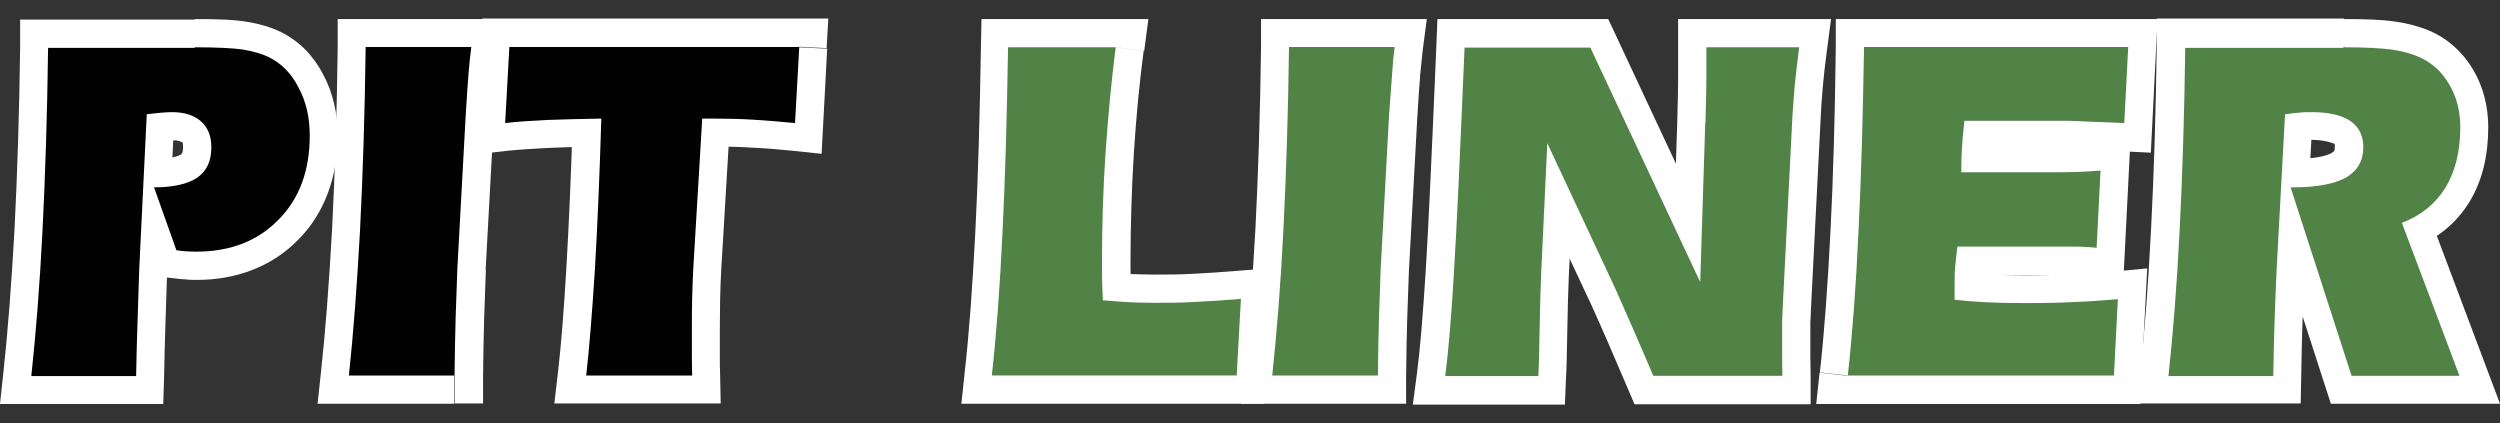
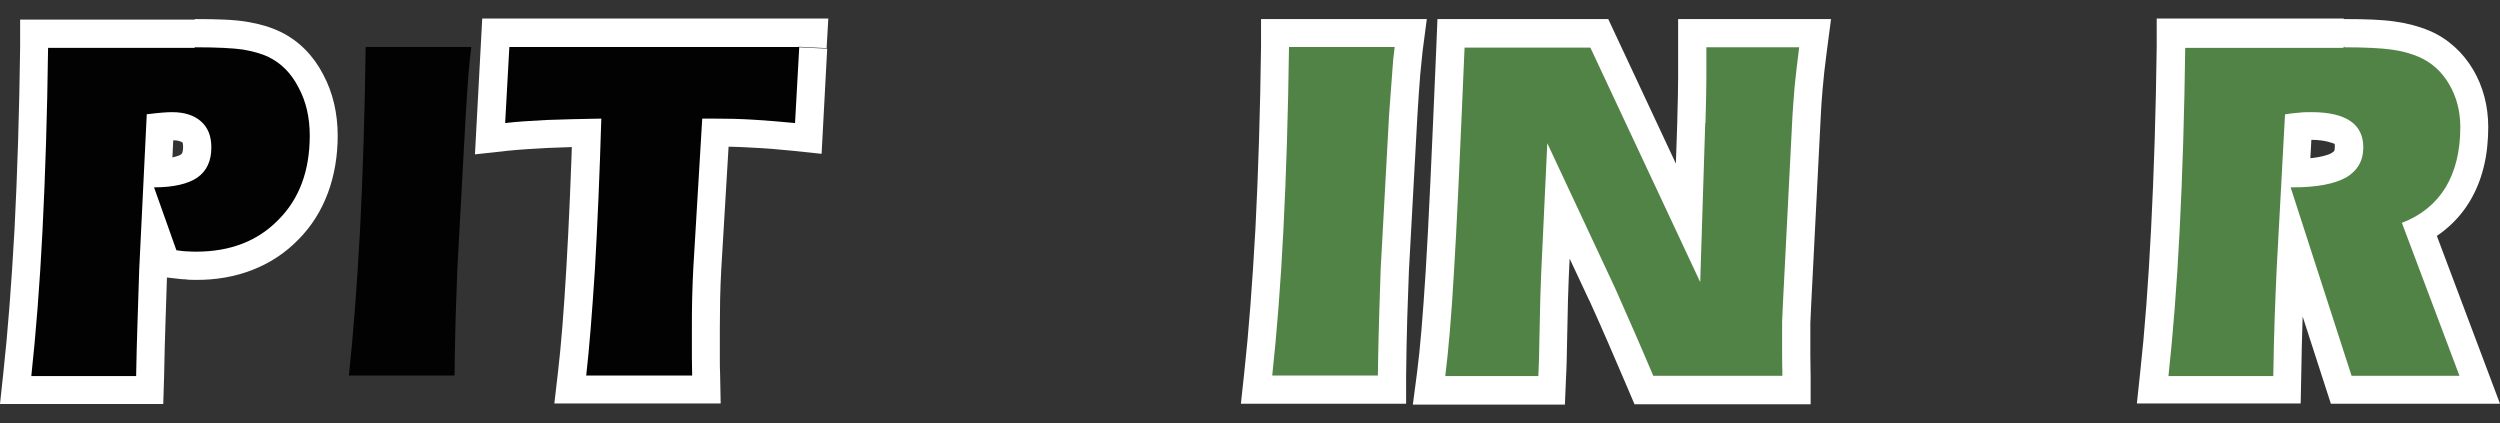
<svg xmlns="http://www.w3.org/2000/svg" width="130" height="22" viewBox="0 0 130 22" fill="none">
  <rect x="0" y="0" width="130" height="22" fill="#333333" stroke="none" />
  <path d="M10.132 2.46V0.992C11.338 0.992 12.196 1.021 12.865 1.137C13.475 1.239 14.057 1.399 14.595 1.66C15.554 2.126 16.31 2.911 16.804 3.87C17.313 4.815 17.56 5.905 17.56 7.053C17.56 9.161 16.891 11.08 15.511 12.461C14.144 13.871 12.254 14.569 10.19 14.554C10.016 14.554 9.827 14.554 9.623 14.525L9.754 13.072L9.652 14.525C9.463 14.525 9.26 14.496 9.013 14.467L8.097 14.365L5.945 8.274H8.01C8.853 8.274 9.332 8.1 9.42 8.027L9.478 7.955C9.478 7.955 9.521 7.838 9.521 7.649C9.521 7.504 9.507 7.431 9.492 7.417L9.463 7.388L9.347 7.344C9.274 7.315 9.129 7.286 8.925 7.301C8.795 7.301 8.402 7.33 7.864 7.388L7.69 5.934L7.951 7.373H7.879L7.617 5.949L9.071 6.021L8.678 14.089L7.225 14.016L8.693 14.06C8.664 14.947 8.635 15.834 8.606 16.749C8.577 17.68 8.547 18.625 8.533 19.584L8.489 21.009H0L0.174 19.38C0.407 17.273 0.596 14.772 0.756 11.909C0.901 9.03 1.003 5.891 1.047 2.46V1.021H10.132V3.943H2.5V2.474H3.968C3.925 5.949 3.823 9.147 3.678 12.054C3.532 14.976 3.329 17.52 3.096 19.7L1.643 19.54V18.072H7.094V19.54L5.626 19.497C5.655 18.537 5.684 17.592 5.698 16.662C5.727 15.732 5.756 14.831 5.786 13.944L6.236 4.699L7.457 4.48H7.501H7.544C8.14 4.408 8.577 4.379 8.94 4.379C9.391 4.379 9.827 4.437 10.248 4.568C10.67 4.699 11.077 4.931 11.426 5.236C11.76 5.542 12.036 5.949 12.196 6.37C12.356 6.792 12.429 7.242 12.429 7.678C12.429 8.202 12.341 8.725 12.109 9.219C11.891 9.714 11.513 10.15 11.062 10.455C10.161 11.066 9.143 11.225 7.981 11.24V9.772L9.362 9.278L10.524 12.548L9.143 13.043L9.303 11.589C9.492 11.618 9.667 11.618 9.841 11.632H10.161C11.644 11.632 12.603 11.24 13.403 10.44C14.188 9.626 14.595 8.623 14.609 7.082C14.609 6.341 14.464 5.76 14.202 5.265C13.926 4.757 13.65 4.51 13.301 4.321L13.941 3.012L13.315 4.335C13.068 4.219 12.763 4.132 12.371 4.059C12.036 4.001 11.237 3.957 10.103 3.957V2.489L10.132 2.46Z" fill="white" />
-   <path d="M23.622 19.526V20.994H16.514L16.688 19.38C16.921 17.258 17.11 14.772 17.27 11.894C17.415 9.016 17.517 5.876 17.56 2.445V0.992H26.18L25.962 2.649C25.919 3.012 25.875 3.448 25.832 3.957C25.788 4.451 25.744 5.164 25.686 6.094L25.25 14.075L23.797 13.987L25.265 14.046C25.236 14.787 25.206 15.615 25.177 16.517C25.148 17.433 25.134 18.45 25.119 19.54V20.979H23.651V19.511H22.183C22.197 18.377 22.227 17.36 22.241 16.43C22.27 15.485 22.299 14.656 22.328 13.915L22.779 5.891C22.837 4.946 22.895 4.219 22.939 3.695C22.982 3.187 23.026 2.692 23.084 2.242L24.538 2.431V3.899H19.043V2.431H20.511C20.453 5.92 20.366 9.089 20.206 12.01C20.046 14.932 19.857 17.476 19.625 19.657L18.171 19.497V18.029H23.651V19.497L23.622 19.526Z" fill="white" />
  <path d="M41.56 2.46L43.014 2.532L42.723 7.998L41.196 7.838C40.484 7.765 39.786 7.707 39.118 7.678C38.449 7.635 37.78 7.62 37.112 7.62H36.516V6.152L37.969 6.239L37.504 14.031C37.475 14.525 37.461 15.034 37.446 15.557C37.446 16.066 37.431 16.589 37.431 17.142C37.431 17.781 37.431 18.275 37.431 18.581C37.431 18.886 37.431 19.177 37.446 19.482L37.475 20.979H28.826L29.015 19.351C29.175 17.999 29.32 16.182 29.451 13.929C29.582 11.69 29.698 9.074 29.785 6.108L31.253 6.152V7.62C30.236 7.62 29.291 7.664 28.477 7.693C27.663 7.736 26.98 7.78 26.413 7.838L24.698 8.027L25.076 0.962H43.072L42.984 2.503L41.531 2.431V3.899H27.852L27.707 6.472L26.253 6.399L26.093 4.945C26.733 4.873 27.488 4.815 28.346 4.785C29.204 4.742 30.163 4.727 31.239 4.713H32.765L32.722 6.225C32.62 9.205 32.518 11.836 32.387 14.118C32.242 16.4 32.097 18.261 31.937 19.7L30.483 19.526V18.057H35.992V19.526L34.524 19.555C34.524 19.293 34.51 18.973 34.51 18.624C34.51 18.29 34.51 17.81 34.51 17.156C34.51 16.604 34.51 16.051 34.524 15.499C34.524 14.976 34.553 14.438 34.582 13.885L35.135 4.713H37.097C37.809 4.713 38.522 4.727 39.263 4.771C39.975 4.815 40.717 4.873 41.473 4.945L41.327 6.399L39.874 6.326L40.092 2.387L41.545 2.46H41.56Z" fill="white" />
-   <path d="M58.015 2.46L59.469 2.649C59.251 4.335 59.076 6.109 58.96 7.984C58.844 9.859 58.786 11.763 58.786 13.711C58.786 14.089 58.786 14.685 58.829 15.485L57.361 15.543L58.8 15.281V15.354L57.376 15.615L57.506 14.162C57.971 14.205 58.408 14.235 58.844 14.264L58.757 15.717L58.815 14.249C59.236 14.264 59.629 14.278 60.007 14.278C60.719 14.278 61.402 14.278 62.085 14.235C62.769 14.205 63.553 14.147 64.44 14.075L66.112 13.944L65.734 20.994H49.991L50.165 19.366C50.398 17.302 50.572 14.86 50.718 12.039C50.863 9.219 50.95 6.007 51.008 2.431L51.038 0.992H59.716L59.498 2.649L58.044 2.46V3.928H52.477V2.46L53.945 2.489C53.887 6.094 53.8 9.321 53.654 12.199C53.509 15.063 53.32 17.563 53.087 19.7L51.634 19.54V18.072H62.987L63.132 15.47L64.586 15.543L64.702 16.996C63.786 17.069 62.958 17.127 62.245 17.156C61.518 17.185 60.792 17.2 60.05 17.2C59.629 17.2 59.193 17.2 58.742 17.171H58.727C58.291 17.142 57.812 17.113 57.317 17.069L56.198 16.967L55.995 15.79V15.688L55.98 15.586C55.951 14.758 55.936 14.133 55.936 13.682C55.936 11.676 55.995 9.714 56.125 7.766C56.242 5.832 56.416 4.001 56.649 2.242L58.102 2.431L58.015 2.46Z" fill="white" />
  <path d="M71.65 19.526V20.994H64.527L64.702 19.366C64.934 17.258 65.123 14.758 65.283 11.88C65.429 9.001 65.53 5.861 65.574 2.431V0.992H74.194L73.976 2.649C73.933 3.027 73.889 3.463 73.845 3.943V3.986C73.802 4.451 73.758 5.164 73.7 6.094L73.264 14.075C73.235 14.801 73.206 15.615 73.177 16.531C73.147 17.447 73.133 18.465 73.118 19.555V20.994H71.65V19.526H70.182C70.197 18.392 70.226 17.374 70.24 16.444C70.269 15.514 70.298 14.671 70.327 13.915L70.763 5.905C70.822 4.975 70.865 4.248 70.923 3.695L72.377 3.841L70.923 3.739C70.967 3.201 71.011 2.722 71.069 2.271L72.522 2.46V3.928H67.028V2.46H68.496C68.452 5.949 68.35 9.118 68.191 12.039C68.031 14.961 67.842 17.505 67.594 19.686L66.141 19.526V18.058H71.636V19.526H71.65Z" fill="white" />
  <path d="M88.687 6.385H87.219V6.298V6.254C87.248 5.251 87.263 4.51 87.263 4.03C87.263 3.841 87.263 3.608 87.263 3.288V3.259C87.263 2.925 87.263 2.692 87.263 2.474V0.992H95.214L94.996 2.649C94.894 3.419 94.822 4.073 94.778 4.611C94.734 5.149 94.691 5.658 94.676 6.109L94.182 15.834C94.168 16.168 94.153 16.488 94.138 16.793L92.67 16.735H94.138C94.138 17.055 94.138 17.36 94.138 17.665C94.138 17.81 94.138 18.116 94.138 18.537H92.67L94.138 18.508C94.138 18.944 94.153 19.293 94.153 19.555V21.023H84.995L84.617 20.136C83.948 18.566 83.309 17.084 82.669 15.674L82.582 15.499L81.623 13.45L81.579 14.336C81.55 14.903 81.521 15.993 81.492 17.578C81.477 18.465 81.463 19.148 81.433 19.628L81.375 21.038H73.468L73.686 19.38C73.846 18.159 73.991 16.4 74.136 14.104C74.282 11.807 74.456 7.911 74.689 2.431L74.747 0.992H83.629L87.146 8.507L87.219 6.327L88.687 6.37L90.155 6.414L89.894 14.685L87.103 15.252L81.782 3.899H76.171V2.431L77.639 2.489C77.407 7.984 77.218 11.88 77.073 14.22C76.927 16.546 76.782 18.363 76.607 19.7L75.154 19.511V18.043H79.994V19.511L78.526 19.453C78.541 18.988 78.555 18.319 78.584 17.447C78.614 15.863 78.642 14.758 78.672 14.147L78.991 7.33L81.782 6.777L85.257 14.22L85.344 14.423C85.984 15.848 86.638 17.345 87.306 18.93L85.954 19.497V18.029H92.67V19.497H91.202C91.202 19.264 91.202 18.944 91.188 18.537V18.508C91.188 18.087 91.188 17.796 91.188 17.607C91.188 17.287 91.188 16.967 91.188 16.662V16.618C91.188 16.313 91.217 15.979 91.231 15.615L91.725 5.905C91.754 5.396 91.798 4.858 91.842 4.306C91.9 3.725 91.972 3.041 92.074 2.242L93.528 2.431V3.899H88.702V2.431H90.17C90.17 2.562 90.17 2.838 90.17 3.201H88.702L90.17 3.172C90.17 3.536 90.17 3.826 90.17 4.015C90.17 4.553 90.155 5.309 90.126 6.327L88.658 6.283H90.126V6.414L88.658 6.37L88.687 6.385Z" fill="white" />
-   <path d="M96.086 19.526L94.633 19.366C94.865 17.302 95.04 14.86 95.185 12.025C95.33 9.205 95.418 5.992 95.461 2.431V0.992H112.193L111.844 7.94L110.39 7.867C109.707 7.838 109.096 7.809 108.588 7.795H108.573H108.559C108.05 7.766 107.701 7.766 107.57 7.766H102.148V6.312L103.602 6.457C103.529 7.097 103.5 7.577 103.485 7.838V7.853C103.471 8.144 103.456 8.405 103.456 8.652V8.972H101.988V7.504H106.422C106.989 7.504 107.497 7.504 107.933 7.49C108.355 7.475 108.748 7.446 109.125 7.417L110.783 7.286L110.419 14.496L108.893 14.351C108.646 14.322 108.37 14.307 108.079 14.307L108.122 12.839V14.307C107.788 14.307 107.308 14.307 106.654 14.307H101.785V12.839L103.238 13.043C103.195 13.362 103.166 13.682 103.136 14.002L101.683 13.871L103.136 13.973C103.122 14.264 103.107 14.569 103.107 14.889C103.107 15.092 103.107 15.238 103.107 15.325H101.639L103.093 15.238V15.499L101.654 15.615L101.814 14.162C102.279 14.22 102.773 14.249 103.311 14.278C103.863 14.307 104.546 14.322 105.361 14.322C106.175 14.322 107.018 14.307 107.803 14.264C108.573 14.235 109.3 14.176 109.969 14.118L111.655 13.958L111.291 21.009H94.444L94.618 19.38L96.072 19.54V18.072H108.515L108.646 15.499L110.099 15.572L110.245 17.026C109.518 17.098 108.748 17.142 107.933 17.185C107.105 17.214 106.262 17.244 105.361 17.244C104.459 17.244 103.791 17.229 103.195 17.2C102.584 17.171 102.017 17.127 101.479 17.069L100.273 16.938L100.156 15.47V15.427V15.383C100.156 15.267 100.156 15.107 100.156 14.903C100.156 14.54 100.156 14.162 100.2 13.784V13.769C100.229 13.42 100.273 13.043 100.316 12.665L100.491 11.4H106.64C107.308 11.4 107.817 11.4 108.108 11.4H108.152C108.5 11.4 108.835 11.429 109.155 11.458L109.009 12.912L107.556 12.839L107.759 8.827L109.213 8.9L109.329 10.353C108.937 10.382 108.486 10.411 108.021 10.44C107.541 10.455 107.018 10.47 106.422 10.47H100.534V8.682C100.534 8.391 100.534 8.056 100.563 7.708L102.017 7.795L100.549 7.722C100.563 7.344 100.607 6.85 100.68 6.181L100.811 4.873H107.541V4.858C107.774 4.858 108.137 4.858 108.689 4.902L108.617 6.356L108.66 4.887C109.213 4.902 109.823 4.931 110.521 4.96L110.448 6.414L108.995 6.341L109.111 3.928H96.915V2.46H98.383C98.339 6.079 98.238 9.307 98.092 12.185C97.947 15.049 97.772 17.549 97.525 19.7L96.072 19.54L96.086 19.526Z" fill="white" />
  <path d="M121.859 2.46V0.991C123.008 0.991 123.88 1.021 124.549 1.122C125.188 1.21 125.784 1.369 126.337 1.602C127.296 2.009 128.081 2.736 128.604 3.623C129.128 4.509 129.389 5.541 129.389 6.603C129.389 8.042 129.099 9.379 128.401 10.513C127.718 11.632 126.656 12.475 125.406 12.941L124.898 11.574L126.264 11.065L130 20.994H121.205L117.091 8.274H119.228C120.319 8.274 121.016 8.1 121.249 7.954L121.38 7.853C121.38 7.838 121.409 7.795 121.409 7.649V7.504L121.38 7.475C121.38 7.475 120.944 7.271 120.202 7.271C120.013 7.271 119.824 7.271 119.65 7.3C119.446 7.315 119.243 7.344 119.01 7.373L118.807 5.919L120.26 5.992L119.824 14.06C119.795 14.772 119.752 15.586 119.737 16.502C119.708 17.432 119.679 18.45 119.664 19.54L119.635 20.979H111.117L111.291 19.351C111.524 17.243 111.713 14.743 111.858 11.865C112.004 8.987 112.105 5.847 112.149 2.416V0.962H121.874V3.884H113.617V2.416H115.085C115.042 5.89 114.955 9.088 114.795 11.996C114.649 14.918 114.446 17.461 114.213 19.642L112.76 19.482V18.014H118.211V19.482L116.743 19.453C116.757 18.334 116.786 17.301 116.815 16.386C116.844 15.441 116.873 14.612 116.917 13.871L117.411 4.582L118.603 4.422C118.865 4.393 119.127 4.349 119.388 4.335C119.664 4.306 119.941 4.306 120.202 4.306C121.249 4.306 122.208 4.451 123.051 5.033C123.458 5.309 123.807 5.701 124.04 6.166C124.272 6.632 124.36 7.126 124.36 7.606C124.36 8.158 124.243 8.739 123.953 9.248C123.662 9.757 123.226 10.164 122.732 10.455C121.743 11.007 120.624 11.152 119.272 11.167H119.141V9.699L120.537 9.248L123.386 18.028H125.828L123.066 10.687L124.432 10.178C125.159 9.902 125.61 9.524 125.973 8.957C126.322 8.405 126.526 7.635 126.526 6.573C126.526 5.963 126.395 5.498 126.148 5.076C125.871 4.64 125.624 4.422 125.246 4.262C124.985 4.146 124.621 4.044 124.185 3.986C123.778 3.928 122.979 3.884 121.903 3.884V2.416L121.859 2.46Z" fill="white" />
  <path d="M10.132 2.459C11.295 2.459 12.123 2.503 12.632 2.576C13.127 2.663 13.577 2.779 13.97 2.968C14.624 3.288 15.147 3.811 15.525 4.553C15.918 5.28 16.107 6.108 16.107 7.053C16.107 8.87 15.569 10.338 14.478 11.428C13.403 12.533 11.978 13.086 10.205 13.086C10.074 13.086 9.929 13.086 9.754 13.071C9.58 13.071 9.391 13.042 9.173 13.013L8.01 9.742C9.013 9.742 9.769 9.568 10.263 9.233C10.757 8.885 10.99 8.361 10.99 7.664C10.99 7.082 10.815 6.631 10.452 6.312C10.088 5.992 9.594 5.832 8.94 5.832C8.693 5.832 8.271 5.861 7.704 5.934H7.632L7.239 14.016C7.21 14.903 7.181 15.804 7.152 16.72C7.123 17.65 7.094 18.581 7.079 19.554H1.628C1.861 17.403 2.064 14.888 2.21 11.995C2.355 9.103 2.457 5.934 2.5 2.489H10.117L10.132 2.459Z" fill="#020202" />
  <path d="M23.622 19.526H18.142C18.374 17.374 18.563 14.86 18.723 11.952C18.868 9.059 18.97 5.89 19.014 2.445H24.509C24.45 2.852 24.407 3.317 24.363 3.826C24.32 4.335 24.276 5.062 24.218 5.978L23.782 13.973C23.753 14.714 23.724 15.543 23.695 16.473C23.666 17.403 23.651 18.406 23.636 19.526" fill="#020202" />
  <path d="M41.56 2.46L41.342 6.399C40.601 6.327 39.888 6.268 39.191 6.225C38.478 6.181 37.795 6.167 37.112 6.167H36.516L36.051 13.958C36.022 14.482 36.007 15.005 35.992 15.528C35.978 16.052 35.978 16.604 35.978 17.156C35.978 17.796 35.978 18.29 35.978 18.61C35.978 18.944 35.992 19.25 35.992 19.526H30.483C30.643 18.13 30.788 16.284 30.934 14.031C31.065 11.763 31.181 9.147 31.268 6.167C30.221 6.181 29.262 6.21 28.419 6.239C27.59 6.283 26.864 6.327 26.268 6.399L26.486 2.445H41.545L41.56 2.46Z" fill="#020202" />
-   <path d="M58.015 2.459C57.797 4.189 57.623 5.992 57.492 7.896C57.361 9.8 57.303 11.734 57.303 13.711C57.303 14.118 57.303 14.728 57.346 15.542V15.615C57.841 15.659 58.291 15.688 58.727 15.717C59.163 15.731 59.571 15.746 59.977 15.746C60.704 15.746 61.417 15.746 62.114 15.702C62.812 15.673 63.612 15.615 64.528 15.542L64.309 19.525H51.575C51.808 17.432 51.997 14.961 52.128 12.112C52.273 9.263 52.36 6.05 52.419 2.459H57.986H58.015Z" fill="#518346" />
-   <path d="M71.651 19.526H66.156C66.388 17.374 66.592 14.86 66.737 11.952C66.883 9.059 66.984 5.89 67.028 2.445H72.523C72.465 2.852 72.421 3.317 72.392 3.826C72.348 4.335 72.305 5.062 72.232 5.978L71.796 13.973C71.767 14.714 71.738 15.543 71.709 16.473C71.68 17.403 71.665 18.406 71.651 19.526Z" fill="#518346" />
+   <path d="M71.651 19.526H66.156C66.388 17.374 66.592 14.86 66.737 11.952C66.883 9.059 66.984 5.89 67.028 2.445H72.523C72.465 2.852 72.421 3.317 72.392 3.826C72.348 4.335 72.305 5.062 72.232 5.978L71.796 13.973C71.68 17.403 71.665 18.406 71.651 19.526Z" fill="#518346" />
  <path d="M88.687 6.384V6.297C88.716 5.294 88.731 4.538 88.731 4.029C88.731 3.84 88.731 3.579 88.731 3.23C88.731 2.881 88.731 2.619 88.731 2.459H93.557C93.455 3.244 93.382 3.913 93.324 4.466C93.281 5.018 93.237 5.541 93.208 6.021L92.714 15.746C92.699 16.095 92.685 16.415 92.67 16.72C92.67 17.025 92.67 17.33 92.67 17.65C92.67 17.81 92.67 18.115 92.67 18.537C92.67 18.958 92.685 19.293 92.685 19.54H85.969C85.3 17.955 84.646 16.473 84.021 15.063L83.934 14.874L80.459 7.446L80.14 14.249C80.111 14.845 80.081 15.935 80.052 17.519C80.038 18.392 80.023 19.075 79.994 19.554H75.154C75.314 18.275 75.473 16.487 75.604 14.176C75.75 11.865 75.924 7.969 76.157 2.474H82.698L88.411 14.67L88.672 6.399L88.687 6.384Z" fill="#518346" />
-   <path d="M96.086 19.526C96.319 17.433 96.508 14.947 96.639 12.098C96.784 9.248 96.871 6.036 96.93 2.445H110.667L110.463 6.399C109.78 6.37 109.169 6.341 108.631 6.327C108.108 6.297 107.745 6.283 107.57 6.283H102.148C102.075 6.952 102.032 7.431 102.017 7.751C102.003 8.071 101.988 8.362 101.988 8.638V8.958H106.422C107.003 8.958 107.527 8.958 107.977 8.943C108.428 8.929 108.849 8.9 109.227 8.87L109.024 12.883C108.733 12.854 108.442 12.839 108.123 12.824C107.803 12.824 107.309 12.824 106.654 12.824H101.785C101.741 13.173 101.698 13.522 101.668 13.857C101.639 14.191 101.639 14.525 101.639 14.874C101.639 15.078 101.639 15.223 101.639 15.325V15.586C102.148 15.645 102.686 15.688 103.267 15.717C103.849 15.746 104.547 15.761 105.375 15.761C106.247 15.761 107.076 15.746 107.89 15.703C108.69 15.674 109.431 15.615 110.129 15.557L109.925 19.526H96.101H96.086Z" fill="#518346" />
  <path d="M121.86 2.459C122.979 2.459 123.808 2.503 124.345 2.576C124.883 2.648 125.363 2.779 125.77 2.954C126.439 3.244 126.962 3.71 127.354 4.378C127.747 5.047 127.936 5.788 127.936 6.617C127.936 7.867 127.674 8.914 127.165 9.757C126.642 10.6 125.886 11.21 124.898 11.588L127.892 19.54H122.281L119.112 9.742H119.243C120.464 9.742 121.38 9.568 121.99 9.233C122.586 8.885 122.892 8.361 122.892 7.664C122.892 7.068 122.674 6.602 122.223 6.297C121.772 5.992 121.104 5.832 120.217 5.832C119.984 5.832 119.766 5.832 119.534 5.861C119.301 5.876 119.069 5.905 118.821 5.948L118.385 14.016C118.356 14.743 118.313 15.571 118.284 16.502C118.255 17.432 118.225 18.45 118.211 19.554H112.76C112.992 17.403 113.196 14.888 113.341 11.995C113.487 9.103 113.588 5.934 113.632 2.489H121.889L121.86 2.459Z" fill="#518346" />
</svg>